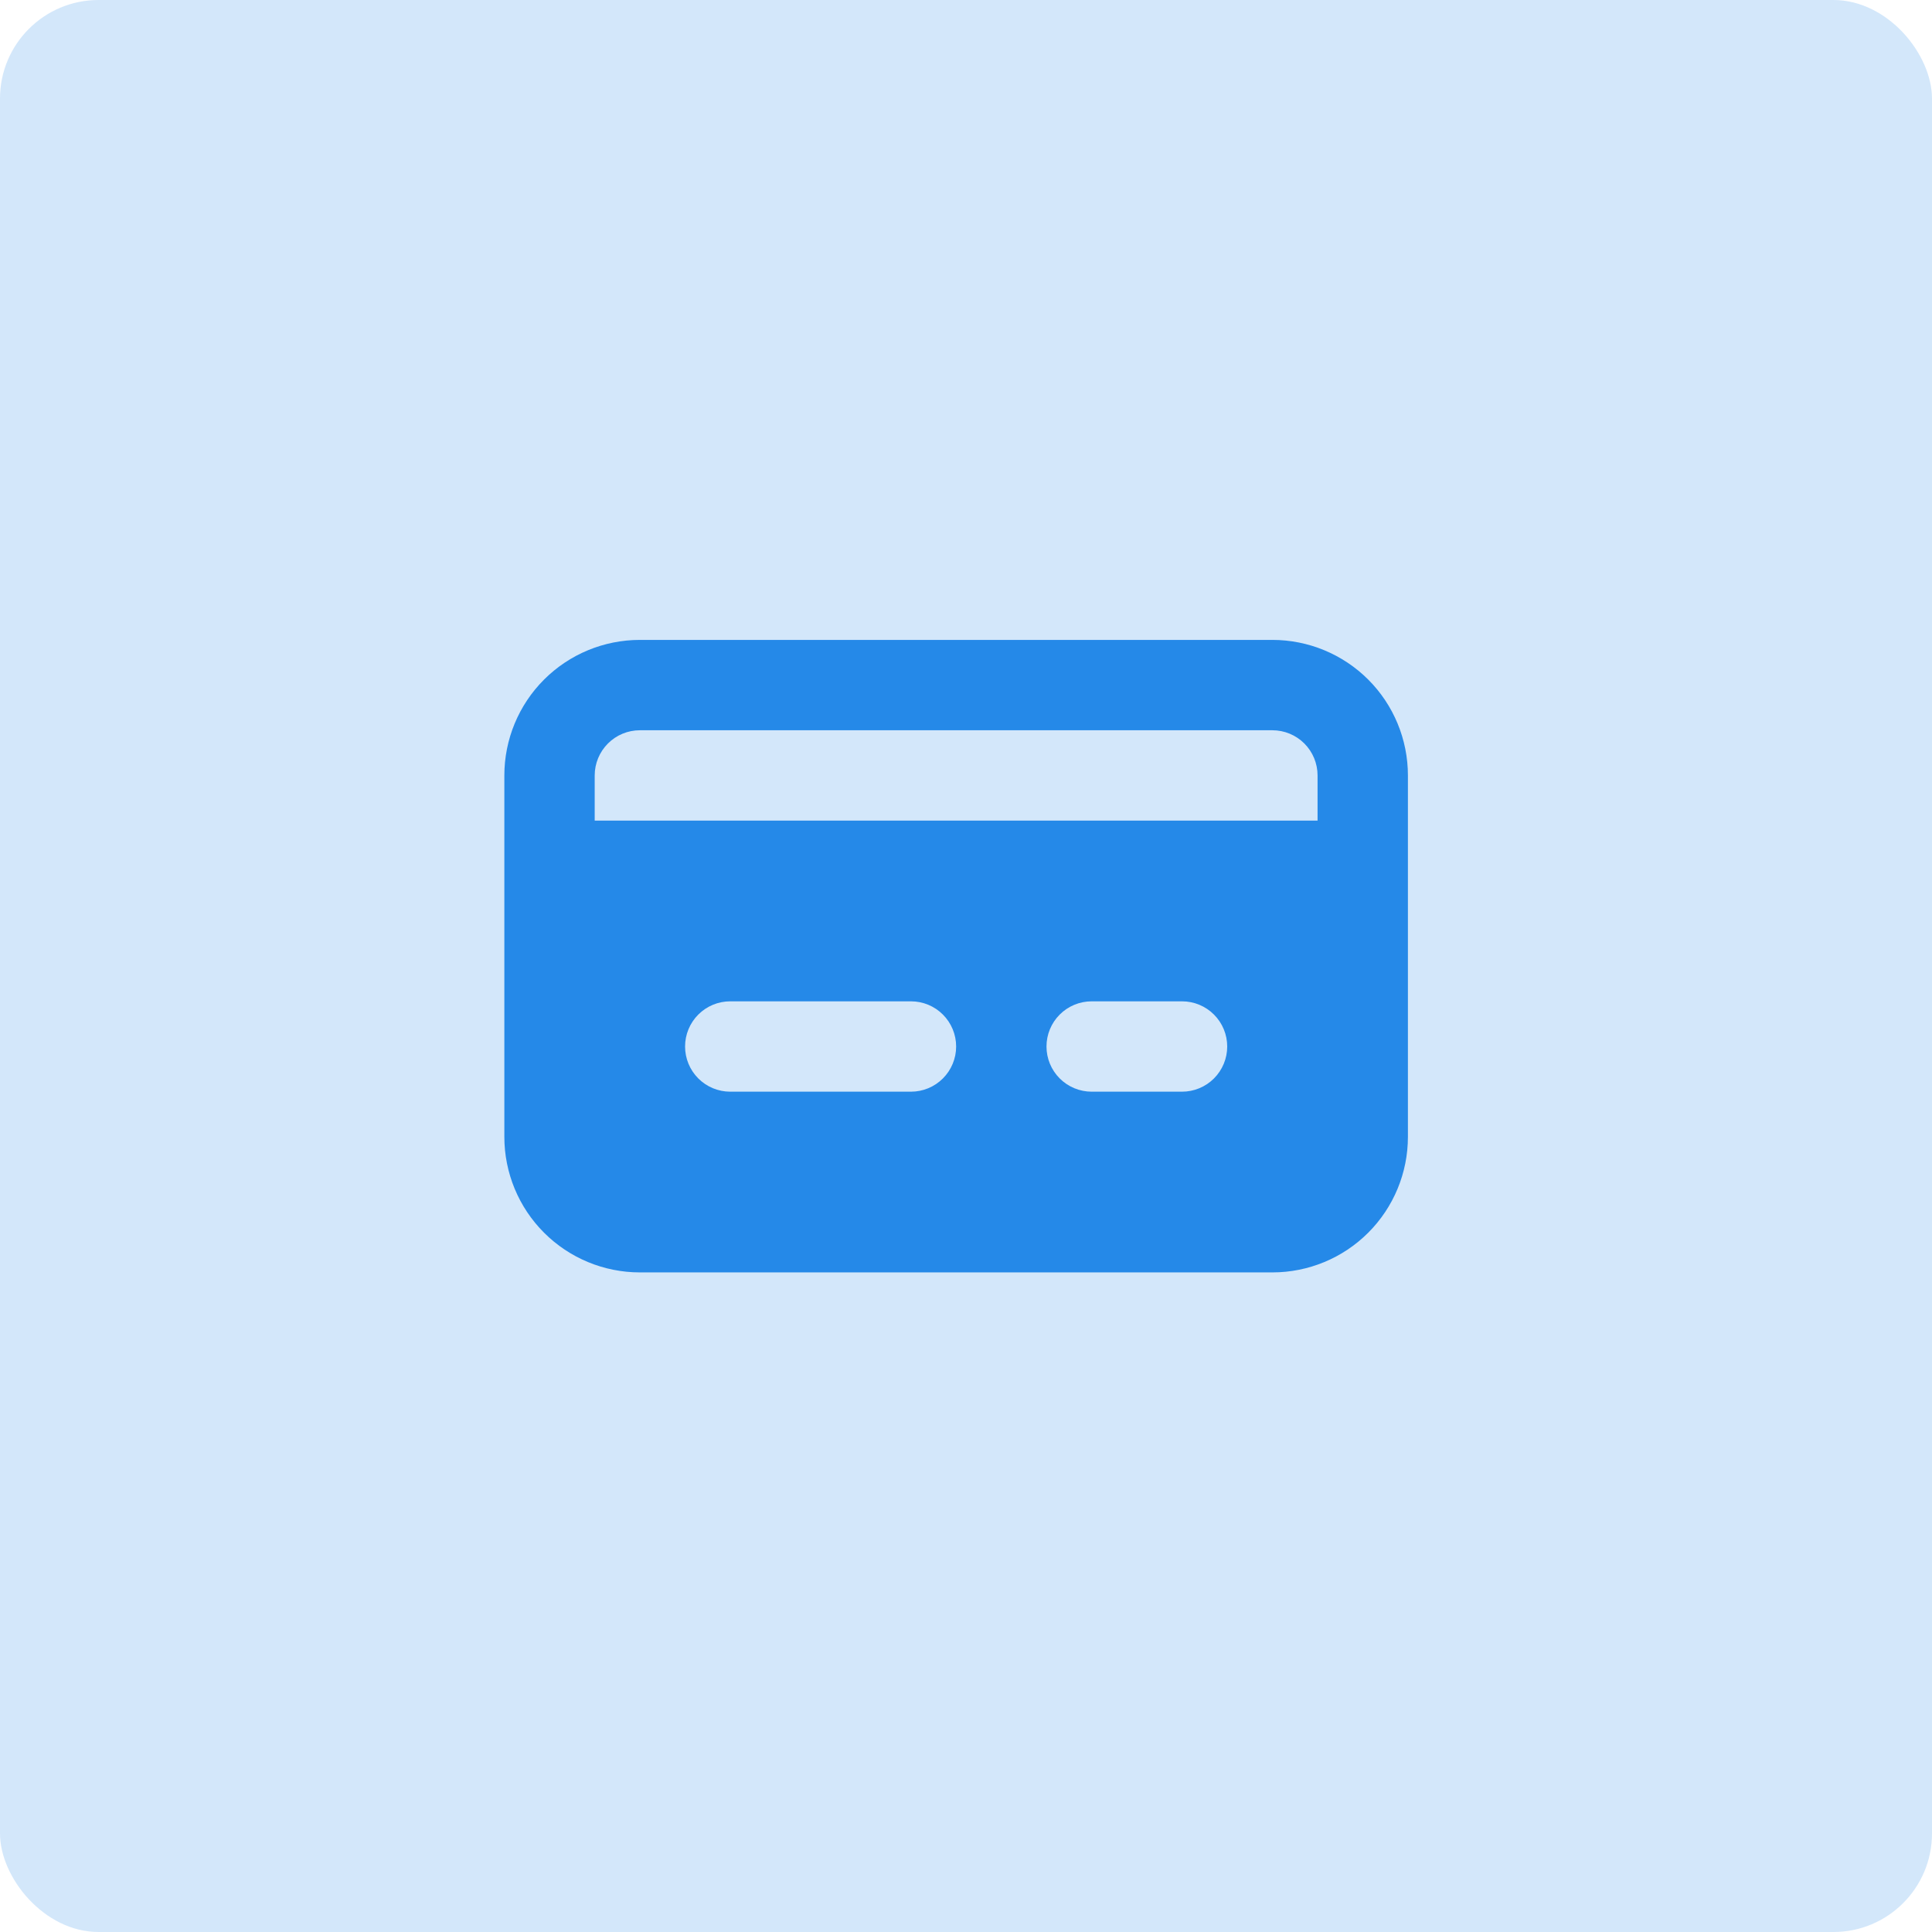
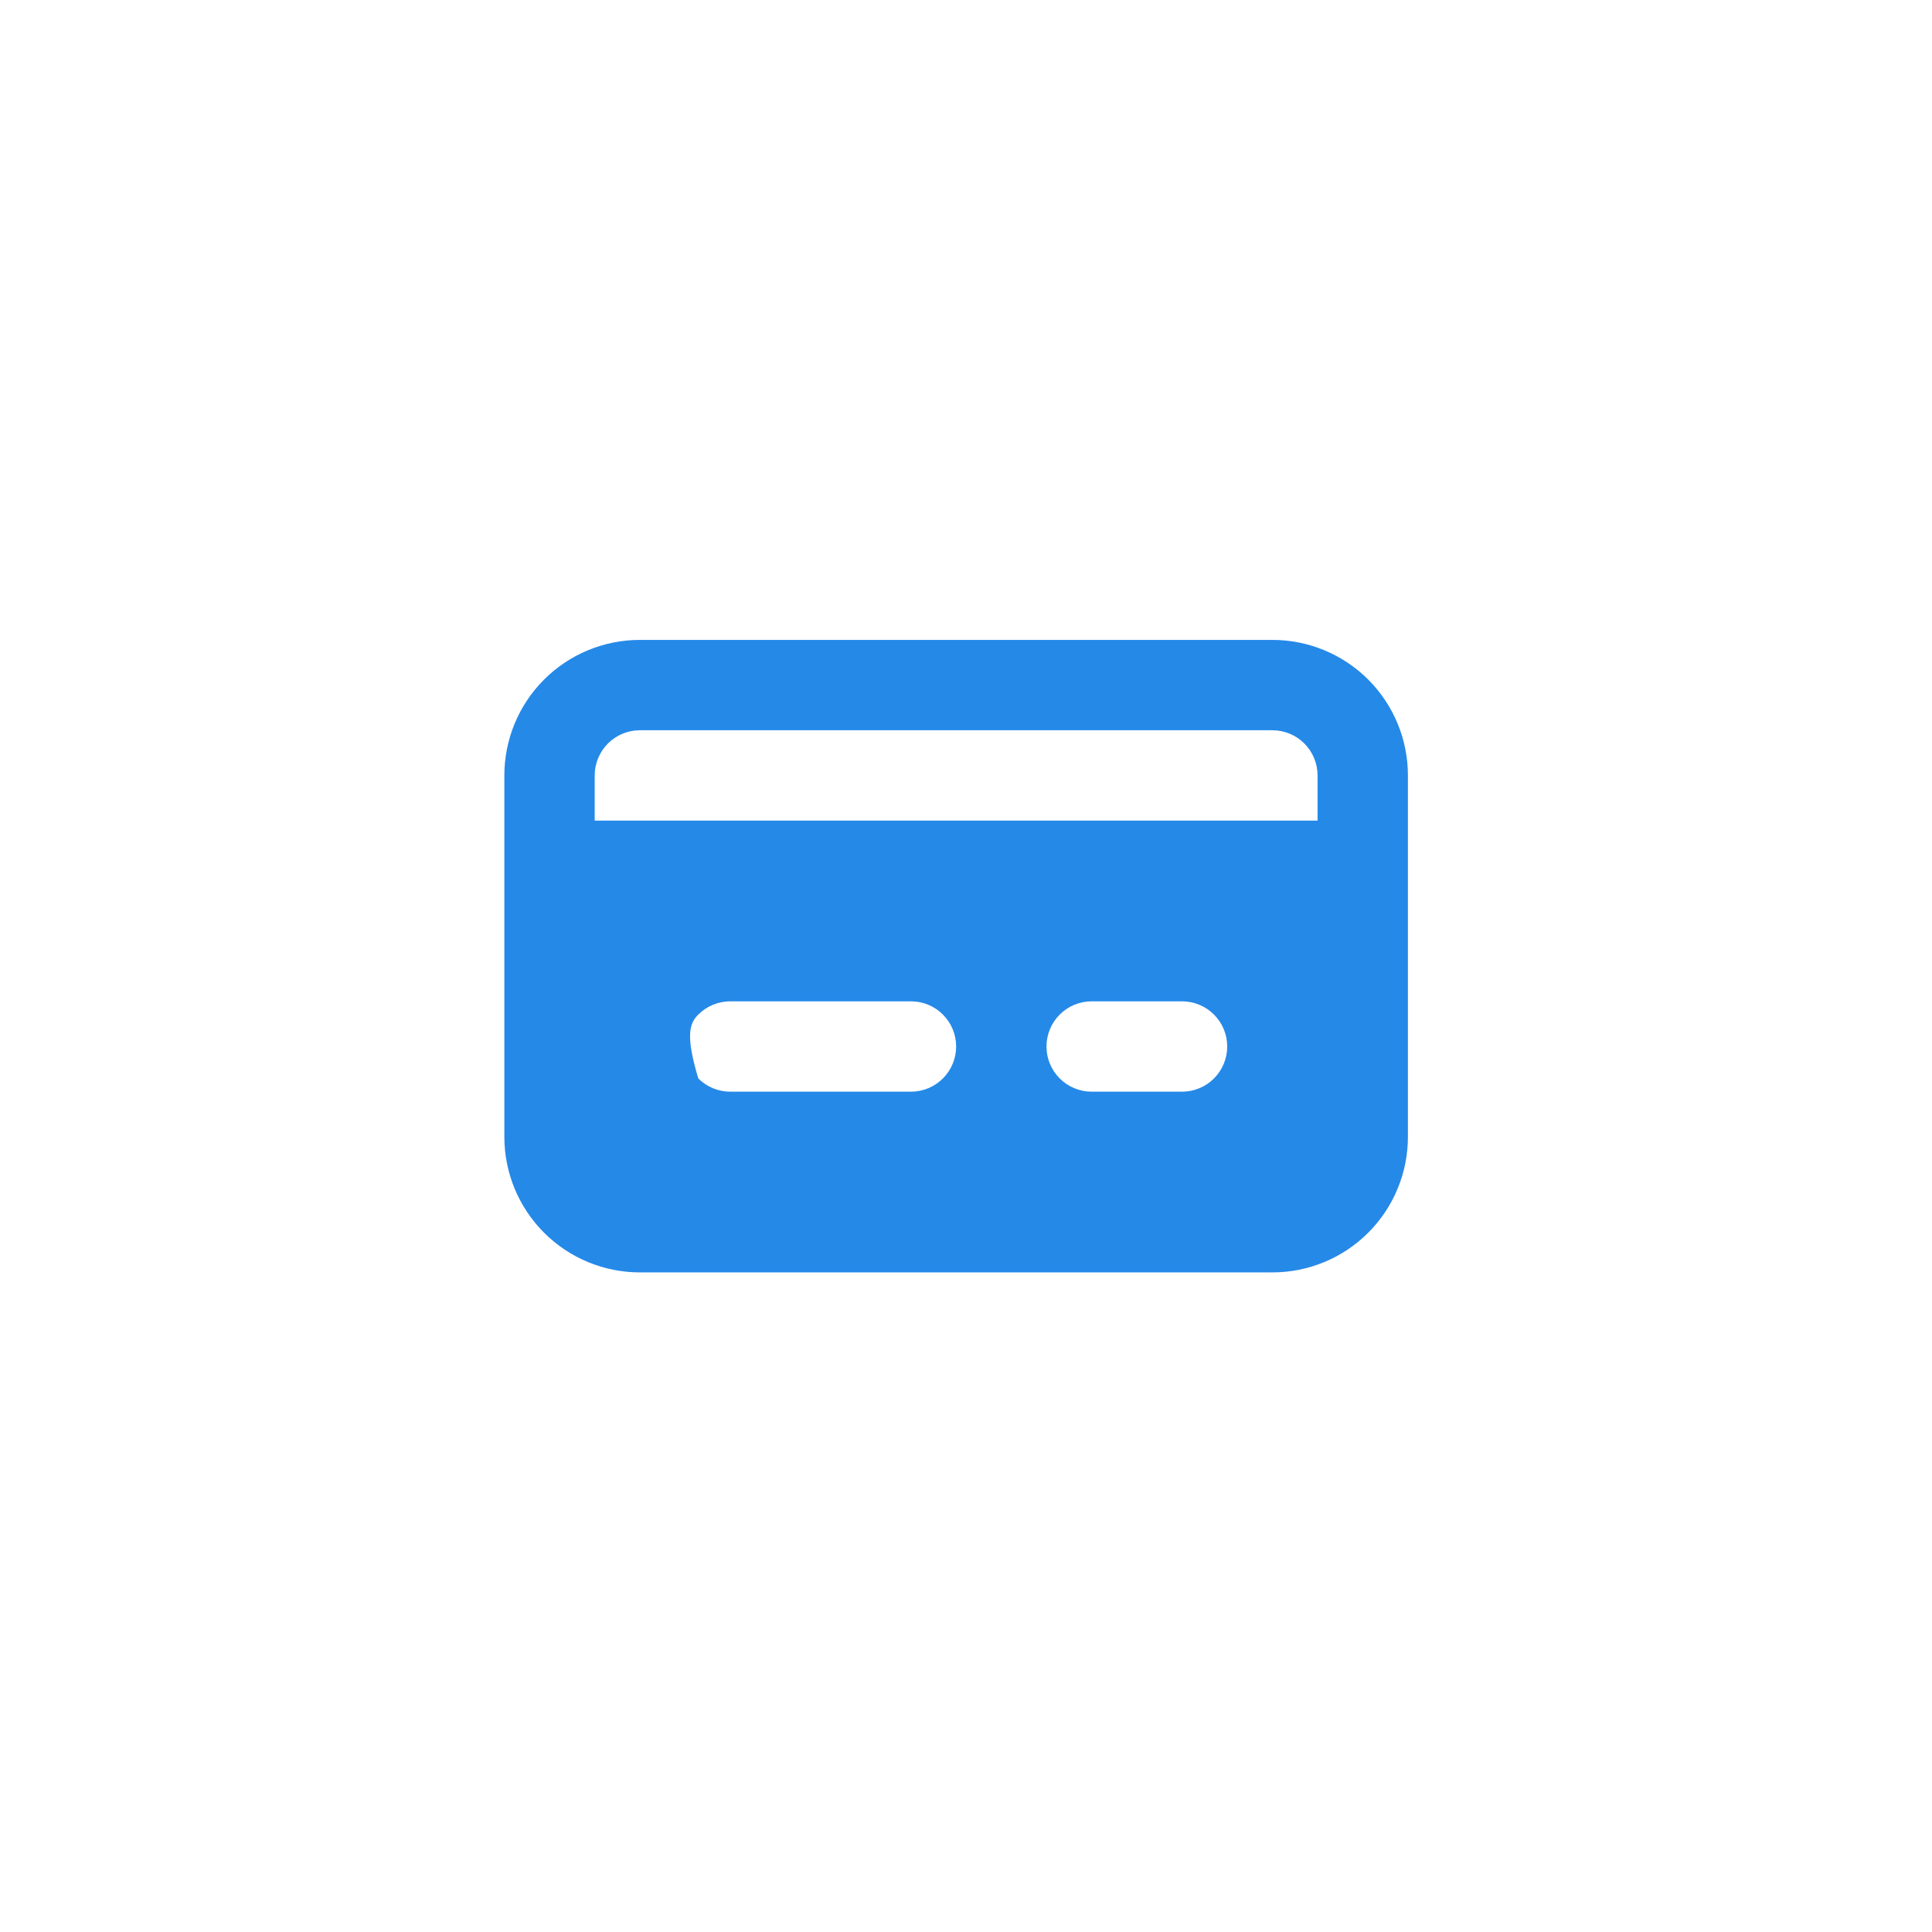
<svg xmlns="http://www.w3.org/2000/svg" width="98" height="98" viewBox="0 0 98 98" fill="none">
-   <rect width="98" height="98" rx="5" fill="#2589E8" fill-opacity="0.2" />
-   <path d="M64.541 32.459H32.458C30.635 32.459 28.886 33.183 27.597 34.472C26.307 35.761 25.583 37.51 25.583 39.334V57.667C25.583 59.49 26.307 61.239 27.597 62.528C28.886 63.818 30.635 64.542 32.458 64.542H64.541C66.365 64.542 68.113 63.818 69.403 62.528C70.692 61.239 71.416 59.49 71.416 57.667V39.334C71.416 37.51 70.692 35.761 69.403 34.472C68.113 33.183 66.365 32.459 64.541 32.459ZM46.208 55.375H37.041C36.434 55.375 35.851 55.134 35.421 54.704C34.991 54.274 34.75 53.691 34.75 53.084C34.75 52.476 34.991 51.893 35.421 51.463C35.851 51.033 36.434 50.792 37.041 50.792H46.208C46.816 50.792 47.399 51.033 47.828 51.463C48.258 51.893 48.5 52.476 48.5 53.084C48.5 53.691 48.258 54.274 47.828 54.704C47.399 55.134 46.816 55.375 46.208 55.375ZM59.958 55.375H55.375C54.767 55.375 54.184 55.134 53.754 54.704C53.324 54.274 53.083 53.691 53.083 53.084C53.083 52.476 53.324 51.893 53.754 51.463C54.184 51.033 54.767 50.792 55.375 50.792H59.958C60.566 50.792 61.149 51.033 61.578 51.463C62.008 51.893 62.25 52.476 62.25 53.084C62.25 53.691 62.008 54.274 61.578 54.704C61.149 55.134 60.566 55.375 59.958 55.375ZM66.833 41.625H30.166V39.334C30.166 38.726 30.408 38.143 30.838 37.713C31.267 37.283 31.85 37.042 32.458 37.042H64.541C65.149 37.042 65.732 37.283 66.162 37.713C66.592 38.143 66.833 38.726 66.833 39.334V41.625Z" fill="#2589E8" />
+   <path d="M64.541 32.459H32.458C30.635 32.459 28.886 33.183 27.597 34.472C26.307 35.761 25.583 37.51 25.583 39.334V57.667C25.583 59.49 26.307 61.239 27.597 62.528C28.886 63.818 30.635 64.542 32.458 64.542H64.541C66.365 64.542 68.113 63.818 69.403 62.528C70.692 61.239 71.416 59.49 71.416 57.667V39.334C71.416 37.51 70.692 35.761 69.403 34.472C68.113 33.183 66.365 32.459 64.541 32.459ZM46.208 55.375H37.041C36.434 55.375 35.851 55.134 35.421 54.704C34.75 52.476 34.991 51.893 35.421 51.463C35.851 51.033 36.434 50.792 37.041 50.792H46.208C46.816 50.792 47.399 51.033 47.828 51.463C48.258 51.893 48.5 52.476 48.5 53.084C48.5 53.691 48.258 54.274 47.828 54.704C47.399 55.134 46.816 55.375 46.208 55.375ZM59.958 55.375H55.375C54.767 55.375 54.184 55.134 53.754 54.704C53.324 54.274 53.083 53.691 53.083 53.084C53.083 52.476 53.324 51.893 53.754 51.463C54.184 51.033 54.767 50.792 55.375 50.792H59.958C60.566 50.792 61.149 51.033 61.578 51.463C62.008 51.893 62.25 52.476 62.25 53.084C62.25 53.691 62.008 54.274 61.578 54.704C61.149 55.134 60.566 55.375 59.958 55.375ZM66.833 41.625H30.166V39.334C30.166 38.726 30.408 38.143 30.838 37.713C31.267 37.283 31.85 37.042 32.458 37.042H64.541C65.149 37.042 65.732 37.283 66.162 37.713C66.592 38.143 66.833 38.726 66.833 39.334V41.625Z" fill="#2589E8" />
</svg>